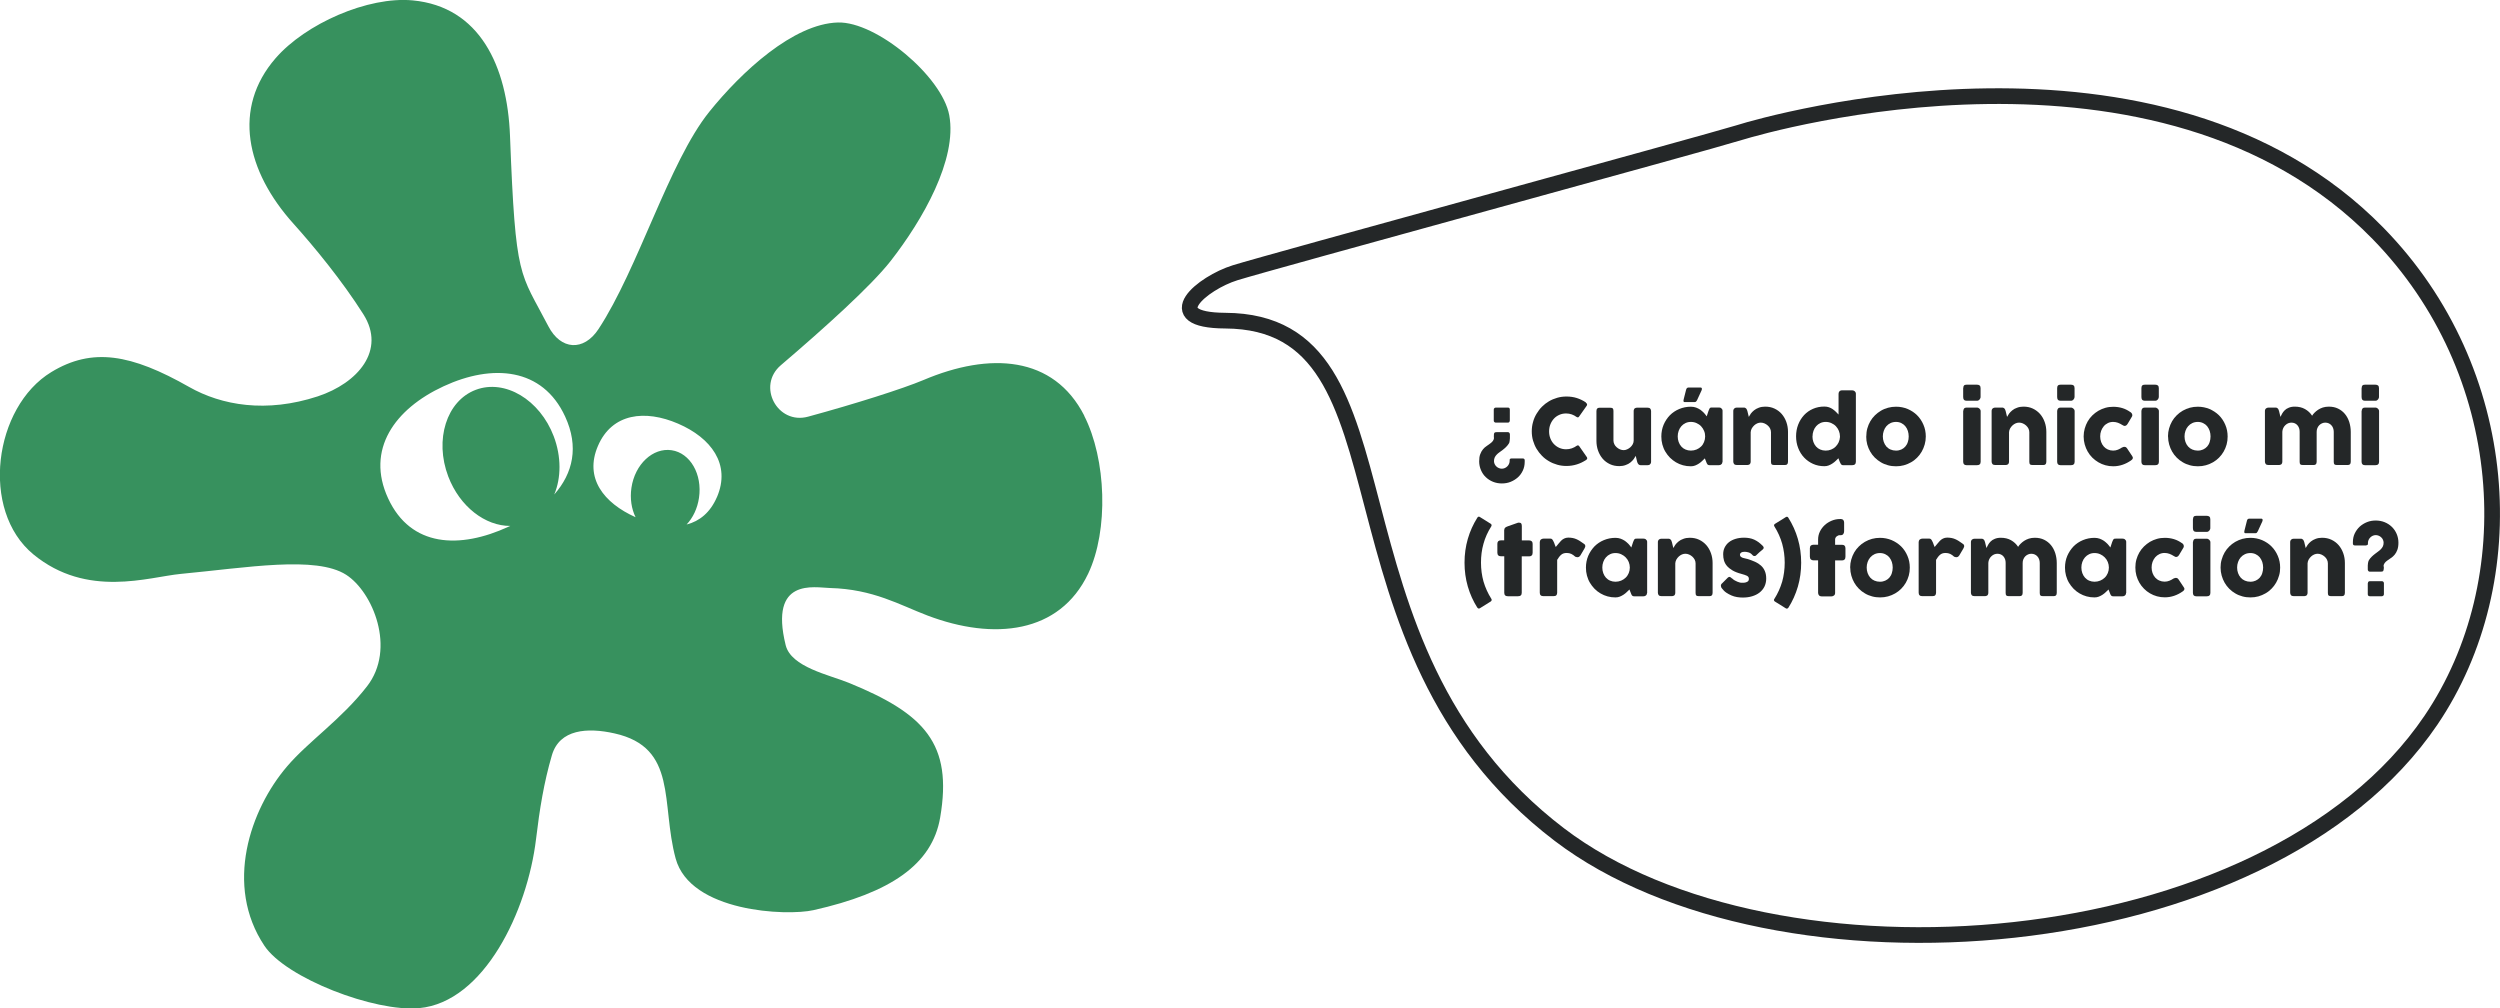
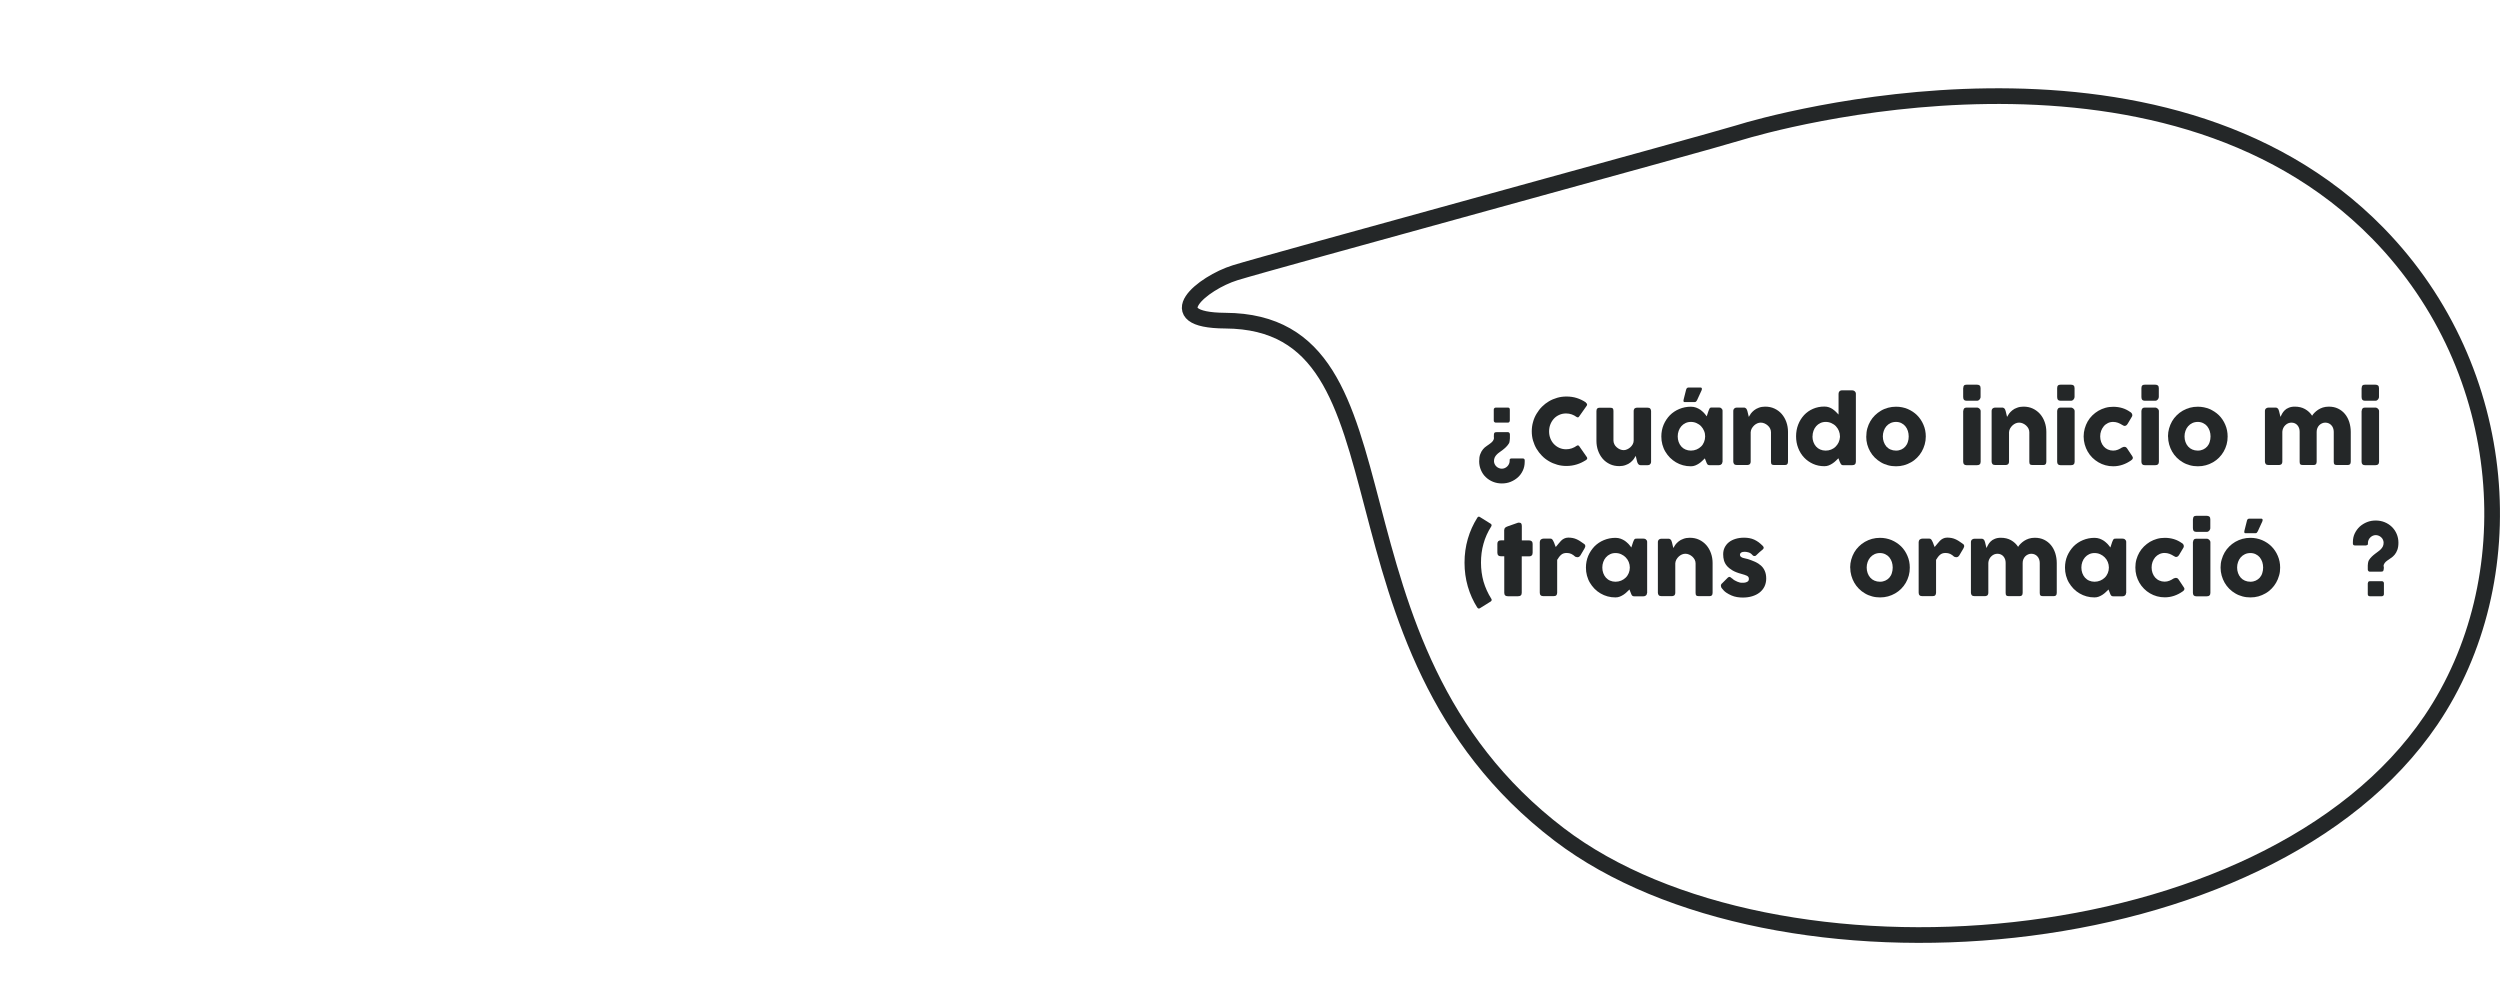
<svg xmlns="http://www.w3.org/2000/svg" viewBox="0 0 318.96 128.66">
  <defs>
    <style>      .cls-1 {        fill: #242728;      }      .cls-2 {        fill: #37915e;        mix-blend-mode: multiply;      }      .cls-3 {        fill: none;        stroke: #242728;        stroke-miterlimit: 10;        stroke-width: 2px;      }      .cls-4 {        isolation: isolate;      }    </style>
  </defs>
  <g class="cls-4">
    <g id="Layer_2" data-name="Layer 2">
      <g id="Capa_1" data-name="Capa 1">
        <g>
          <path class="cls-3" d="m222.06,16.87c3.38-1.03,53.56-15.54,81.35,12.92,17.14,17.55,18.8,44.29,6.74,62.1-20.99,31-83.79,35.47-111.2,14.59-32.01-24.38-17.33-65.44-42.63-65.57-8.73-.05-2.89-4.82,1.26-6.11,4.36-1.36,59.58-16.43,64.48-17.92Z" />
          <g>
            <path class="cls-1" d="m190.59,55.79c0-.15,0-.27.01-.36,0-.09.03-.16.06-.2.03-.04.07-.07.13-.08s.13-.02.22-.02h1.36c.08,0,.15.03.2.09.04.06.07.12.07.2,0,.21,0,.37,0,.5s-.02.24-.03.32-.03.15-.04.21c-.02.05-.04.11-.08.16-.11.17-.23.32-.37.45-.13.13-.27.24-.41.35-.14.1-.27.2-.41.3-.13.09-.25.19-.35.3-.11.11-.19.23-.25.36-.06.13-.09.29-.09.47,0,.12.03.24.08.36.05.12.13.22.22.31.09.09.2.16.32.21.12.05.25.08.38.08s.26-.03.38-.08c.12-.05.23-.13.32-.22.09-.09.17-.2.22-.32s.08-.24.08-.37v-.13c0-.07.02-.11.07-.14s.1-.05.17-.05c.07,0,.14,0,.22,0s.15,0,.21,0h1c.1,0,.16.03.2.08.04.05.05.11.05.16v.19c0,.41-.08.78-.24,1.12-.16.34-.37.63-.64.87-.27.24-.58.43-.93.57-.35.14-.72.2-1.11.2s-.77-.07-1.12-.21c-.35-.14-.66-.34-.92-.59-.27-.25-.47-.55-.62-.9s-.23-.72-.23-1.12c0-.37.04-.67.14-.92.09-.25.21-.45.35-.62s.29-.3.46-.41.31-.22.45-.32.26-.21.35-.33c.09-.12.14-.26.14-.43Zm2.03-2.13c0,.08-.02.14-.06.19-.04.05-.11.07-.19.07h-1.53c-.06,0-.13-.02-.18-.07-.06-.05-.08-.11-.08-.19v-1.4c0-.07.02-.13.07-.18s.11-.08.2-.08h1.53c.17,0,.25.09.25.27v1.4Z" />
            <path class="cls-1" d="m202.33,51.38c.06.04.11.09.14.15.03.06.03.13-.02.22l-.98,1.39c-.04.07-.09.1-.14.11-.05,0-.11,0-.18-.05-.19-.14-.4-.25-.62-.33-.23-.08-.47-.12-.72-.12-.32,0-.61.06-.87.18-.27.12-.5.28-.69.49-.19.21-.34.45-.45.73s-.16.58-.16.89.05.61.16.89c.11.28.26.52.45.72s.42.37.69.49c.27.12.56.18.87.18.26,0,.5-.04.73-.12.23-.08.44-.19.63-.33.07-.04.13-.06.17-.05s.09.04.14.1l.99,1.42c.04.08.05.16.02.21-.03.06-.08.11-.14.14-.36.24-.75.43-1.17.56-.42.13-.86.2-1.32.2-.41,0-.8-.05-1.18-.16s-.73-.25-1.06-.45c-.33-.19-.63-.42-.89-.69s-.5-.57-.69-.89-.34-.68-.45-1.05c-.11-.38-.16-.77-.16-1.18s.05-.8.16-1.18c.1-.38.25-.73.45-1.06s.42-.63.69-.9c.27-.27.57-.5.89-.69s.68-.34,1.06-.45c.38-.11.77-.16,1.18-.16.46,0,.9.06,1.31.19.41.13.8.32,1.16.56Z" />
            <path class="cls-1" d="m210.52,59.25c-.05.04-.1.07-.16.08-.06.01-.11.02-.16.02h-.87c-.07,0-.13-.01-.18-.04-.05-.02-.09-.06-.13-.1-.03-.04-.06-.09-.09-.14s-.04-.11-.06-.17l-.18-.74c-.06.12-.14.25-.25.41-.11.15-.25.29-.42.43s-.37.25-.61.33c-.23.09-.51.14-.81.14-.44,0-.84-.08-1.2-.25s-.67-.4-.92-.69c-.25-.29-.45-.64-.59-1.03-.14-.39-.21-.81-.21-1.25v-3.79c0-.15.03-.26.1-.33.06-.08.17-.11.3-.11h1.34c.17,0,.28.03.34.08.06.06.09.17.09.33v3.77c0,.17.04.32.11.47.07.15.17.28.3.39.12.11.26.2.42.27.16.07.32.1.48.1.14,0,.28-.03.43-.1.15-.07.29-.15.41-.26.12-.11.23-.24.31-.39.08-.15.12-.31.12-.47v-3.77c0-.07.01-.13.04-.2s.06-.12.11-.15c.05-.03.1-.05.14-.06.04-.01.1-.02.15-.02h1.31c.17,0,.29.04.36.12.07.08.11.19.11.32v6.48c0,.07-.02.14-.05.2s-.08.11-.14.14l.04-.02Z" />
            <path class="cls-1" d="m219.75,58.92c0,.07-.01.13-.04.19-.02.06-.06.11-.12.14-.04.04-.09.07-.15.08-.06.01-.11.02-.15.02h-1.14c-.08,0-.15,0-.2-.03-.05-.02-.09-.05-.12-.09-.03-.04-.06-.09-.08-.14-.02-.06-.04-.12-.07-.18l-.17-.43c-.11.1-.22.21-.34.33-.12.12-.26.23-.41.33s-.31.18-.48.25-.36.1-.55.1c-.35,0-.69-.04-1.01-.13-.32-.09-.62-.21-.9-.38s-.53-.36-.76-.59c-.23-.23-.42-.49-.59-.77s-.29-.59-.38-.91c-.09-.33-.13-.67-.13-1.02,0-.54.1-1.04.29-1.5.2-.46.46-.86.8-1.21.34-.34.74-.61,1.2-.8.46-.19.95-.29,1.48-.29.24,0,.46.04.66.11.2.07.38.17.55.28.16.12.31.25.45.39.13.15.25.29.36.45l.23-.7c.04-.1.07-.17.1-.23.02-.06.05-.1.08-.13s.06-.05.11-.06.1-.01.18-.01h.86s.09,0,.15.02c.06.01.11.04.15.08.05.04.09.09.12.14s.04.12.04.19v6.52Zm-5.7-3.24c0,.25.04.49.12.71.08.22.19.41.34.58s.32.29.53.38c.21.09.44.14.69.14s.5-.05.72-.14c.22-.09.41-.22.58-.38s.29-.35.38-.58c.09-.22.14-.46.14-.71s-.04-.48-.14-.71c-.09-.22-.22-.42-.38-.59s-.36-.3-.58-.4c-.22-.1-.46-.15-.72-.15s-.48.05-.69.15c-.21.1-.38.23-.53.4s-.26.37-.34.59c-.08.22-.12.46-.12.71Zm1.09-6c.02-.09.06-.15.12-.19.06-.04.12-.05.19-.05h1.49c.06,0,.1.01.13.03s.05.05.06.09c0,.04.01.07,0,.12,0,.04-.02.09-.04.13l-.57,1.24c-.05.08-.09.15-.14.19s-.1.06-.18.06h-1.27c-.06,0-.1-.02-.12-.05-.02-.03-.03-.07-.03-.11s0-.09.02-.14c.01-.05.02-.09.03-.13l.3-1.19Z" />
            <path class="cls-1" d="m221.29,52.1c.05-.04.1-.07.16-.08.05-.01.11-.02.16-.02h.88c.07,0,.13.01.18.04s.09.06.13.1c.03.04.06.09.08.14s.04.11.06.17l.18.74c.06-.12.14-.25.25-.41.11-.15.25-.29.42-.43.17-.13.37-.25.6-.33.23-.09.51-.14.81-.14.44,0,.84.08,1.2.25.36.17.67.4.92.69.25.29.45.63.59,1.03.14.39.21.81.21,1.25v3.79c0,.15-.03.26-.1.33-.06.08-.17.11-.3.11h-1.34c-.17,0-.28-.03-.34-.08-.06-.06-.09-.16-.09-.33v-3.77c0-.17-.04-.32-.11-.47-.07-.15-.17-.28-.3-.39-.12-.11-.26-.2-.42-.27-.16-.07-.32-.1-.48-.1-.14,0-.28.03-.43.09-.14.06-.28.15-.4.26-.12.11-.22.24-.31.39-.08.15-.13.31-.14.48v3.76c0,.07-.01.13-.04.2s-.06.12-.11.15c-.05.03-.1.05-.14.06-.04.01-.09.02-.15.02h-1.31c-.17,0-.29-.04-.36-.12-.07-.08-.11-.19-.11-.32v-6.47c0-.07.02-.14.05-.2s.08-.11.14-.14l-.04.02Z" />
            <path class="cls-1" d="m234.57,58.45c-.11.1-.22.22-.35.34-.12.12-.26.23-.41.33-.15.1-.31.19-.49.26-.17.07-.36.1-.56.1-.53,0-1.01-.1-1.45-.3-.44-.2-.82-.47-1.14-.81-.32-.34-.57-.74-.75-1.21-.18-.46-.27-.96-.27-1.49s.09-1.04.27-1.5c.18-.46.43-.86.75-1.21.32-.34.7-.61,1.14-.8.44-.19.92-.29,1.45-.29.21,0,.41.03.58.09s.34.14.48.24.28.21.4.33c.12.12.24.24.35.36v-2.65c0-.12.04-.23.11-.31.07-.08.19-.13.34-.13h1.3c.05,0,.1.01.16.03.06.02.11.05.15.09.05.04.08.08.11.14.03.05.04.11.04.18v8.66c0,.3-.16.45-.47.45h-1.13c-.08,0-.14,0-.18-.03s-.08-.05-.11-.08-.05-.08-.08-.14c-.02-.05-.05-.12-.09-.19l-.17-.45Zm-3.33-2.77c0,.25.04.49.12.71.08.22.19.41.34.58s.32.29.53.38c.21.09.44.14.69.14s.48-.04.7-.13c.22-.09.41-.21.57-.37.16-.16.29-.34.39-.55.1-.21.15-.44.17-.68v-.08c0-.25-.05-.48-.14-.71-.09-.22-.22-.42-.38-.59-.16-.17-.36-.3-.58-.4s-.46-.15-.72-.15-.48.05-.69.15-.38.23-.53.4-.26.37-.34.59c-.08.22-.12.46-.12.71Z" />
            <path class="cls-1" d="m238.11,55.68c0-.36.04-.7.13-1.02.09-.33.22-.63.38-.91s.36-.53.59-.76c.23-.23.49-.42.77-.59s.59-.29.91-.38c.33-.09.67-.13,1.02-.13.53,0,1.02.1,1.48.29.46.2.86.46,1.2.8.34.34.61.74.81,1.21.2.46.3.96.3,1.5,0,.36-.05.7-.14,1.02s-.22.63-.38.91-.36.54-.59.77c-.23.23-.48.43-.77.59-.28.16-.58.29-.91.38-.32.09-.66.13-1.01.13s-.7-.04-1.02-.13c-.33-.09-.63-.21-.91-.38s-.54-.36-.77-.59c-.23-.23-.43-.49-.59-.77s-.29-.59-.38-.91c-.09-.33-.13-.67-.13-1.02Zm2.11,0c0,.25.04.49.12.71.08.22.19.41.33.58.15.16.32.29.53.38.21.09.44.14.7.14s.48-.05.68-.14c.2-.09.37-.22.51-.38.14-.16.25-.35.32-.58.08-.22.11-.46.11-.71s-.04-.48-.11-.71c-.07-.22-.18-.42-.32-.59-.14-.17-.31-.3-.51-.4-.2-.1-.43-.15-.68-.15s-.49.05-.7.15-.38.23-.53.4c-.14.17-.26.37-.33.59-.08.22-.12.46-.12.71Z" />
            <path class="cls-1" d="m250.48,49.52c0-.16.04-.28.1-.34.07-.07.18-.1.32-.1h1.34c.13,0,.24.03.33.1.08.07.12.18.12.34v1.13s0,.1-.03.15c-.02.05-.05.11-.09.16-.04.05-.09.09-.14.12-.05.03-.12.05-.19.05h-1.34c-.29,0-.43-.16-.43-.48v-1.13Zm0,2.93c0-.12.04-.23.1-.32.07-.09.18-.13.32-.13h1.33s.1,0,.15.03.11.05.15.09c.05.04.09.09.12.14.03.05.05.12.05.19v6.46c0,.15-.04.26-.12.33-.08.08-.2.11-.35.11h-1.33c-.29,0-.43-.15-.43-.45v-6.46Z" />
            <path class="cls-1" d="m254.25,52.1s.1-.07.16-.08c.06-.01.11-.02.16-.02h.87c.07,0,.13.01.18.04.05.02.09.06.13.1s.06.09.08.14.04.11.06.17l.18.74c.06-.12.14-.25.25-.41.11-.15.25-.29.42-.43s.37-.25.61-.33c.23-.09.5-.14.81-.14.44,0,.84.08,1.2.25s.66.4.92.69c.25.29.45.63.59,1.03.14.39.21.81.21,1.25v3.79c0,.15-.03.26-.1.33-.06.08-.16.11-.3.11h-1.34c-.17,0-.28-.03-.34-.08-.06-.06-.09-.16-.09-.33v-3.77c0-.17-.04-.32-.11-.47-.08-.15-.18-.28-.3-.39-.12-.11-.26-.2-.42-.27-.16-.07-.31-.1-.48-.1-.14,0-.28.03-.43.09-.14.06-.28.15-.4.26-.12.11-.22.24-.31.39-.08.15-.13.31-.14.48v3.76c0,.07-.01.13-.04.2-.02.07-.06.12-.11.15-.05.03-.1.05-.14.06-.04.01-.1.02-.15.02h-1.31c-.17,0-.29-.04-.36-.12-.07-.08-.11-.19-.11-.32v-6.47c0-.07.02-.14.05-.2.03-.06.08-.11.13-.14l-.03.02Z" />
            <path class="cls-1" d="m262.46,49.52c0-.16.04-.28.11-.34.07-.07.18-.1.32-.1h1.34c.14,0,.24.03.33.1.08.07.12.18.12.34v1.13s-.01.1-.03.15c-.02.05-.05.11-.09.16-.04.05-.09.09-.14.12-.06.03-.12.05-.19.05h-1.34c-.29,0-.43-.16-.43-.48v-1.13Zm0,2.93c0-.12.04-.23.11-.32.07-.09.18-.13.32-.13h1.33s.1,0,.15.03c.05.02.1.05.15.09.04.04.09.09.12.14.03.05.05.12.05.19v6.46c0,.15-.04.26-.12.33-.08.08-.2.11-.35.11h-1.33c-.29,0-.43-.15-.43-.45v-6.46Z" />
            <path class="cls-1" d="m270.78,57.09c.05-.04.11-.06.15-.07.05,0,.09-.01.11-.01.07,0,.12.01.18.04.05.03.11.08.17.17l.65.98s.04.07.05.1c.02.04.03.07.03.09,0,.09-.03.16-.08.22-.05.06-.12.1-.18.15-.32.22-.66.4-1.04.53-.38.13-.78.2-1.2.2-.35,0-.68-.04-1-.13-.32-.09-.62-.21-.9-.38-.28-.16-.53-.36-.77-.59-.23-.23-.43-.49-.59-.77s-.29-.59-.38-.91-.14-.67-.14-1.02.05-.7.14-1.02.22-.63.38-.91.36-.53.59-.76c.23-.23.49-.42.77-.59.28-.16.58-.29.9-.38.32-.09.66-.13,1-.13.42,0,.81.06,1.17.17s.69.28,1,.5l-.02-.02c.08.05.15.11.2.18.05.07.08.15.08.25,0,.07-.02.14-.07.21l-.52.87c-.11.19-.24.28-.39.28-.04,0-.08,0-.13-.03-.05-.02-.11-.05-.17-.09-.17-.11-.35-.2-.55-.28-.2-.07-.4-.11-.62-.11-.24,0-.47.05-.67.15s-.38.23-.52.4-.26.37-.34.59c-.08.22-.12.46-.12.71s.04.49.12.71c.08.22.19.41.34.58s.32.29.52.38c.21.09.43.14.67.14.22,0,.43-.04.62-.12s.38-.18.55-.3Z" />
            <path class="cls-1" d="m273.21,49.52c0-.16.04-.28.11-.34.07-.07.18-.1.32-.1h1.34c.14,0,.24.03.33.1.08.07.12.18.12.34v1.13s-.01.1-.03.15c-.02.05-.05.11-.09.16-.04.05-.09.09-.14.12-.06.03-.12.05-.19.05h-1.34c-.29,0-.43-.16-.43-.48v-1.13Zm0,2.93c0-.12.04-.23.11-.32.07-.09.18-.13.32-.13h1.33s.1,0,.15.03c.05.02.1.05.15.09.04.04.09.09.12.14.03.05.05.12.05.19v6.46c0,.15-.04.26-.12.33-.08.08-.2.11-.35.11h-1.33c-.29,0-.43-.15-.43-.45v-6.46Z" />
            <path class="cls-1" d="m276.6,55.68c0-.36.05-.7.14-1.02s.22-.63.38-.91.36-.53.59-.76c.23-.23.48-.42.77-.59.28-.16.59-.29.91-.38.33-.09.67-.13,1.02-.13.52,0,1.02.1,1.48.29.46.2.86.46,1.21.8.34.34.61.74.81,1.21.2.46.3.96.3,1.5,0,.36-.04.7-.13,1.02-.09.33-.22.63-.38.91s-.36.54-.59.77c-.23.23-.49.43-.77.59s-.58.29-.91.38c-.32.09-.66.13-1.01.13s-.7-.04-1.02-.13c-.33-.09-.63-.21-.91-.38-.28-.16-.54-.36-.77-.59-.23-.23-.43-.49-.59-.77s-.29-.59-.38-.91-.14-.67-.14-1.02Zm2.11,0c0,.25.04.49.12.71.08.22.19.41.34.58s.32.29.53.38c.21.09.44.14.7.14s.48-.05.68-.14c.2-.09.38-.22.52-.38s.25-.35.32-.58c.07-.22.11-.46.11-.71s-.04-.48-.11-.71c-.08-.22-.18-.42-.32-.59s-.31-.3-.52-.4-.43-.15-.68-.15-.49.05-.7.15c-.21.1-.38.23-.53.4s-.26.37-.34.59c-.08.22-.12.46-.12.71Z" />
            <path class="cls-1" d="m289.13,52.1s.1-.07.16-.08c.06-.01.11-.02.16-.02h.87c.07,0,.13.01.18.04.05.02.09.06.13.1s.06.09.08.14.04.11.06.17l.18.74c.06-.12.13-.25.21-.41.08-.15.19-.29.33-.43s.31-.25.52-.33c.21-.09.46-.14.77-.14.49,0,.93.1,1.3.31s.68.49.91.85c.07-.12.17-.25.3-.38s.28-.26.46-.38c.18-.12.38-.21.61-.29.23-.07.48-.11.76-.11.44,0,.83.08,1.18.25s.64.4.88.69c.24.29.42.63.55,1.03.12.39.19.81.19,1.25v3.79c0,.15-.03.26-.1.33-.06.08-.17.11-.3.11h-1.34c-.17,0-.28-.03-.34-.08-.06-.06-.09-.16-.09-.33v-3.83c0-.17-.03-.32-.08-.46-.05-.14-.12-.27-.22-.37-.09-.11-.21-.19-.34-.25-.13-.06-.28-.09-.44-.09-.15,0-.29.03-.42.09-.13.06-.25.14-.35.24-.1.1-.18.23-.24.37-.06.14-.09.3-.09.48v3.79c0,.15-.03.26-.1.33-.06.08-.17.11-.3.11h-1.34c-.17,0-.28-.03-.34-.08-.06-.06-.09-.16-.09-.33v-3.83c0-.17-.02-.32-.07-.46-.05-.14-.12-.27-.21-.37-.09-.11-.2-.19-.33-.25-.13-.06-.28-.09-.44-.09-.14,0-.27.03-.41.08-.13.06-.25.13-.36.24-.11.1-.2.22-.27.37-.07.14-.11.3-.12.47v3.82c0,.07-.01.13-.04.2-.02.07-.06.12-.11.15-.05.03-.1.05-.14.06-.04.01-.1.02-.15.02h-1.31c-.17,0-.29-.04-.36-.12-.07-.08-.11-.19-.11-.32v-6.47c0-.07.02-.14.05-.2.03-.06.08-.11.13-.14l-.03.02Z" />
            <path class="cls-1" d="m301.31,49.52c0-.16.04-.28.1-.34.07-.07.18-.1.32-.1h1.34c.13,0,.24.03.33.1.08.07.12.18.12.34v1.13s0,.1-.03.15c-.02.05-.05.11-.09.16-.04.05-.09.09-.14.12-.05.03-.12.05-.19.05h-1.34c-.29,0-.43-.16-.43-.48v-1.13Zm0,2.93c0-.12.04-.23.1-.32.07-.09.18-.13.32-.13h1.33s.1,0,.15.03.11.05.15.09c.05.04.09.09.12.14.03.05.05.12.05.19v6.46c0,.15-.04.26-.12.33-.08.08-.2.11-.35.11h-1.33c-.29,0-.43-.15-.43-.45v-6.46Z" />
            <path class="cls-1" d="m188.49,77.54c-.53-.84-.94-1.74-1.22-2.71s-.42-1.98-.42-3.04.14-2.07.42-3.04.69-1.87,1.22-2.71c.04-.07.09-.1.15-.12.06-.01.12,0,.18.05l1.38.86c.06.04.1.09.1.16s0,.12-.04.17c-.45.71-.78,1.44-.99,2.21-.22.77-.32,1.57-.32,2.41s.11,1.65.32,2.41c.23.78.56,1.51,1,2.21.04.05.05.11.04.17s-.04.11-.1.16l-1.38.86c-.06.04-.12.06-.18.05-.06,0-.11-.05-.15-.11Z" />
            <path class="cls-1" d="m191.93,67.58c0-.12.04-.21.12-.27.08-.06.19-.12.34-.17l1.31-.46s.04,0,.05,0h.05c.14,0,.24.04.29.12.05.08.07.19.07.33v1.82s.96,0,.96,0c.12,0,.22.04.3.11.08.07.12.18.12.33v1.12c0,.16-.04.28-.12.36-.08.08-.18.11-.3.11h-.97v4.65c0,.15-.04.26-.12.33-.08.08-.2.11-.35.11h-1.31c-.3,0-.45-.15-.45-.45v-4.65h-.43c-.3,0-.45-.16-.45-.47v-1.12c0-.29.15-.44.45-.44h.42v-1.37Z" />
            <path class="cls-1" d="m196.46,69.15c0-.07.01-.13.04-.19.03-.06.06-.11.11-.14.1-.07.21-.1.31-.1h.88c.07,0,.13.01.17.04.04.03.08.06.11.1.03.04.05.09.08.14.02.05.05.11.08.16,0,.02.02.05.05.11.02.06.05.12.07.2s.05.14.08.2.04.1.05.12c.12-.13.23-.26.33-.4.11-.14.22-.27.34-.39s.25-.22.4-.29.32-.12.52-.12.39.02.56.05c.16.03.32.08.46.14.15.06.29.14.44.23s.3.2.47.32c.27.14.32.36.15.64l-.53.9c-.08.12-.17.19-.28.21-.11.03-.23,0-.37-.05-.17-.16-.34-.28-.51-.36-.17-.08-.37-.12-.59-.12-.15,0-.28.02-.4.06-.12.04-.22.1-.31.18s-.18.17-.26.28c-.08.11-.16.23-.24.36v4.19c0,.15-.04.26-.11.33-.07.08-.19.11-.36.11h-1.3c-.3,0-.45-.15-.45-.45v-6.48Z" />
            <path class="cls-1" d="m210.13,75.65c0,.07-.01.13-.04.19-.02.06-.06.11-.12.14-.04.04-.09.07-.15.08-.06.01-.11.02-.15.02h-1.14c-.08,0-.15,0-.2-.03s-.09-.05-.12-.09-.06-.09-.08-.14-.04-.12-.07-.18l-.17-.43c-.11.1-.22.21-.34.33-.12.12-.26.23-.41.33s-.31.18-.48.25c-.17.07-.36.1-.55.1-.35,0-.69-.04-1.01-.13-.32-.09-.62-.21-.9-.38-.28-.16-.53-.36-.76-.59-.23-.23-.42-.49-.59-.77s-.29-.59-.38-.91c-.09-.33-.13-.67-.13-1.02,0-.54.1-1.04.29-1.5.2-.46.47-.86.8-1.21.34-.34.74-.61,1.2-.8.46-.19.95-.29,1.48-.29.24,0,.46.04.66.11s.38.17.55.28c.16.12.31.25.45.39.13.15.25.29.36.45l.23-.7c.04-.1.07-.17.1-.23.03-.06.05-.1.08-.13.03-.03.07-.05.11-.06.04,0,.1-.01.18-.01h.86s.09,0,.15.02.11.04.15.08c.05.04.09.09.12.14s.04.12.04.19v6.52Zm-5.7-3.24c0,.25.04.49.12.71.08.22.19.41.34.58.15.16.32.29.53.38.21.09.44.14.69.14s.5-.05.72-.14c.22-.09.41-.22.58-.38s.29-.35.39-.58c.09-.22.14-.46.14-.71s-.05-.48-.14-.71c-.09-.22-.22-.42-.39-.59s-.36-.3-.58-.4-.46-.15-.72-.15-.48.05-.69.15c-.21.1-.38.23-.53.4-.15.17-.26.37-.34.59-.08.22-.12.46-.12.71Z" />
            <path class="cls-1" d="m211.67,68.83s.1-.07.16-.08c.06-.01.11-.02.16-.02h.87c.07,0,.13.01.18.04.05.02.09.06.13.1s.06.09.08.14.04.11.06.17l.18.74c.06-.12.14-.25.25-.41.11-.15.25-.29.42-.43s.37-.25.61-.33c.23-.09.5-.14.81-.14.44,0,.84.08,1.2.25s.66.4.92.69c.25.29.45.63.59,1.03.14.39.21.81.21,1.25v3.79c0,.15-.03.26-.1.33-.06.08-.16.11-.3.11h-1.34c-.17,0-.28-.03-.34-.08-.06-.06-.09-.16-.09-.33v-3.77c0-.17-.04-.32-.11-.47-.08-.15-.18-.28-.3-.39-.12-.11-.26-.2-.42-.27-.16-.07-.31-.1-.48-.1-.14,0-.28.03-.43.09-.14.06-.28.15-.4.26-.12.11-.22.24-.31.39-.08.15-.13.31-.14.48v3.76c0,.07-.01.13-.04.2-.02.07-.06.12-.11.15-.05.03-.1.05-.14.06-.04.01-.1.02-.15.02h-1.31c-.17,0-.29-.04-.36-.12-.07-.08-.11-.19-.11-.32v-6.47c0-.07.02-.14.05-.2.03-.06.08-.11.13-.14l-.03.02Z" />
            <path class="cls-1" d="m220.98,73.79c.1.1.22.19.34.26.12.07.24.13.35.17.11.04.21.08.3.1.08.02.14.03.17.03.07,0,.17,0,.28,0s.22-.02.33-.05c.1-.03.19-.08.27-.14.07-.07.11-.16.11-.28,0-.11-.02-.19-.06-.26-.04-.06-.11-.12-.19-.16-.08-.04-.18-.08-.3-.12-.12-.03-.25-.07-.4-.12-.46-.12-.85-.27-1.15-.45s-.54-.37-.71-.58c-.18-.21-.3-.45-.37-.69s-.1-.51-.1-.78c0-.32.06-.61.19-.87.13-.26.31-.49.54-.67.24-.19.52-.33.85-.43s.69-.15,1.09-.15c.24,0,.47.02.68.06.21.04.41.1.61.19.19.09.38.2.56.33.18.14.37.3.55.49.07.08.1.15.1.22,0,.07-.04.14-.13.22-.15.12-.29.25-.43.36-.14.12-.28.25-.42.4-.05.04-.09.06-.14.07-.04,0-.09,0-.13,0-.04-.01-.08-.03-.12-.06-.04-.03-.07-.06-.1-.1-.13-.15-.29-.25-.46-.3s-.34-.08-.49-.08c-.19,0-.34.03-.45.1-.11.07-.16.17-.16.3,0,.1.05.18.11.23.07.06.15.1.25.14.1.03.2.06.31.08.11.02.21.04.3.07.35.11.67.23.96.36.29.13.54.29.75.48.21.19.38.42.49.69.12.27.18.59.18.97s-.08.72-.23,1.03c-.15.3-.36.55-.63.76-.27.21-.58.36-.95.47-.36.11-.76.16-1.18.16-.24,0-.48-.02-.73-.06-.25-.04-.49-.11-.72-.21s-.45-.22-.66-.36-.39-.33-.55-.54c-.04-.05-.08-.11-.1-.17-.02-.06-.03-.12-.03-.18,0-.06.01-.11.04-.16.02-.05.05-.09.1-.12l.75-.75c.09-.08.17-.1.25-.08.07.02.16.09.28.2Z" />
-             <path class="cls-1" d="m228.15,77.54c-.04.07-.09.1-.15.11-.06,0-.12,0-.18-.05l-1.38-.86c-.06-.04-.1-.09-.11-.16s0-.12.05-.17c.44-.69.77-1.43,1-2.21.21-.76.32-1.57.32-2.41s-.11-1.64-.32-2.41c-.22-.77-.55-1.51-.99-2.21-.04-.05-.05-.11-.05-.17s.04-.11.11-.16l1.38-.86c.06-.05.12-.06.18-.05.06.01.11.05.15.12.53.84.94,1.74,1.22,2.71.28.96.42,1.98.42,3.04s-.14,2.07-.42,3.04c-.28.96-.69,1.87-1.22,2.71Z" />
-             <path class="cls-1" d="m231.96,68.83c0-.36.08-.7.23-1.01s.36-.59.62-.83c.26-.24.56-.42.89-.56.34-.14.69-.21,1.05-.21h.12c.13,0,.23.04.3.12.07.08.11.19.11.33v1.11c0,.14-.04.26-.11.36-.07.09-.17.14-.3.14h-.12c-.08,0-.16.01-.23.04-.07.03-.14.07-.2.12-.06.05-.1.11-.14.18s-.05.14-.05.22v.67h.91c.13,0,.23.04.3.11s.11.18.11.34v1.06c0,.17-.04.29-.11.36s-.17.12-.3.12h-.91v4.15c0,.15-.05.26-.15.33-.1.08-.21.11-.32.11h-1.25c-.14,0-.25-.04-.33-.13-.08-.09-.12-.19-.12-.32v-4.15h-.6c-.13,0-.24-.04-.33-.12-.08-.08-.12-.2-.12-.36v-1.06c0-.15.04-.27.12-.34.08-.07.19-.11.33-.11h.6v-.67Z" />
            <path class="cls-1" d="m236.05,72.41c0-.36.05-.7.14-1.02s.22-.63.38-.91.36-.53.59-.76c.23-.23.48-.42.77-.59.28-.16.59-.29.91-.38.33-.09.67-.13,1.02-.13.52,0,1.02.1,1.48.29.46.2.86.46,1.21.8.34.34.61.74.81,1.21.2.46.3.96.3,1.5,0,.36-.04.7-.13,1.02-.09.33-.22.63-.38.91s-.36.54-.59.77c-.23.23-.49.43-.77.59s-.58.29-.91.38c-.32.09-.66.13-1.01.13s-.7-.04-1.02-.13c-.33-.09-.63-.21-.91-.38-.28-.16-.54-.36-.77-.59-.23-.23-.43-.49-.59-.77s-.29-.59-.38-.91-.14-.67-.14-1.02Zm2.11,0c0,.25.04.49.12.71.08.22.19.41.34.58s.32.29.53.38c.21.09.44.14.7.14s.48-.05.68-.14c.2-.09.38-.22.52-.38s.25-.35.32-.58c.07-.22.11-.46.11-.71s-.04-.48-.11-.71c-.08-.22-.18-.42-.32-.59s-.31-.3-.52-.4-.43-.15-.68-.15-.49.05-.7.15c-.21.1-.38.23-.53.4s-.26.37-.34.59c-.08.22-.12.46-.12.71Z" />
            <path class="cls-1" d="m244.8,69.15c0-.07.01-.13.04-.19.03-.06.06-.11.11-.14.1-.07.21-.1.31-.1h.88c.07,0,.13.01.17.04.04.03.08.06.11.1.03.04.05.09.08.14.02.05.05.11.08.16,0,.02.02.05.05.11.02.06.05.12.07.2s.05.14.08.2.04.1.05.12c.12-.13.23-.26.33-.4.11-.14.22-.27.34-.39s.25-.22.4-.29.32-.12.52-.12.39.02.56.05c.16.03.32.08.46.14.15.06.29.14.44.23s.3.2.47.32c.27.14.32.36.15.64l-.53.9c-.08.12-.17.19-.28.21-.11.03-.23,0-.37-.05-.17-.16-.34-.28-.51-.36-.17-.08-.37-.12-.59-.12-.15,0-.28.02-.4.06-.12.04-.22.1-.31.18s-.18.17-.26.28c-.08.11-.16.23-.24.36v4.19c0,.15-.04.26-.11.33-.07.08-.19.11-.36.11h-1.3c-.3,0-.45-.15-.45-.45v-6.48Z" />
            <path class="cls-1" d="m251.62,68.83s.1-.07.16-.08c.06-.01.11-.02.16-.02h.87c.07,0,.13.01.18.04.05.02.09.06.13.1s.06.09.08.14.04.11.06.17l.18.74c.06-.12.13-.25.21-.41.08-.15.19-.29.33-.43s.31-.25.52-.33c.21-.09.46-.14.77-.14.49,0,.93.1,1.3.31s.68.49.91.85c.07-.12.17-.25.3-.38s.28-.26.46-.38c.18-.12.38-.21.61-.29.23-.07.48-.11.76-.11.44,0,.83.08,1.18.25s.64.4.88.69c.24.29.42.63.55,1.03.12.39.19.81.19,1.25v3.79c0,.15-.03.26-.1.33-.06.08-.17.11-.3.11h-1.34c-.17,0-.28-.03-.34-.08-.06-.06-.09-.16-.09-.33v-3.83c0-.17-.03-.32-.08-.46-.05-.14-.12-.27-.22-.37-.09-.11-.21-.19-.34-.25-.13-.06-.28-.09-.44-.09-.15,0-.29.03-.42.09-.13.06-.25.14-.35.24-.1.1-.18.23-.24.37-.06.14-.09.3-.09.48v3.79c0,.15-.03.26-.1.33-.06.08-.17.11-.3.11h-1.34c-.17,0-.28-.03-.34-.08-.06-.06-.09-.16-.09-.33v-3.83c0-.17-.02-.32-.07-.46-.05-.14-.12-.27-.21-.37-.09-.11-.2-.19-.33-.25-.13-.06-.28-.09-.44-.09-.14,0-.27.03-.41.08-.13.06-.25.13-.36.24-.11.1-.2.22-.27.37-.07.14-.11.3-.12.47v3.82c0,.07-.01.13-.04.2-.02.07-.06.12-.11.15-.05.03-.1.05-.14.06-.04.01-.1.02-.15.02h-1.31c-.17,0-.29-.04-.36-.12-.07-.08-.11-.19-.11-.32v-6.47c0-.07.02-.14.05-.2.03-.06.08-.11.13-.14l-.03.02Z" />
            <path class="cls-1" d="m271.25,75.65c0,.07-.01.13-.04.19-.02.06-.06.11-.12.14-.04.04-.09.07-.15.08-.06.01-.11.02-.15.02h-1.14c-.08,0-.15,0-.2-.03s-.09-.05-.12-.09-.06-.09-.08-.14-.04-.12-.07-.18l-.17-.43c-.11.1-.22.21-.34.33-.12.12-.26.23-.41.33s-.31.18-.48.25c-.17.07-.36.1-.55.1-.35,0-.69-.04-1.01-.13-.32-.09-.62-.21-.9-.38-.28-.16-.53-.36-.76-.59-.23-.23-.42-.49-.59-.77s-.29-.59-.38-.91c-.09-.33-.13-.67-.13-1.02,0-.54.1-1.04.29-1.5.2-.46.47-.86.8-1.21.34-.34.74-.61,1.2-.8.46-.19.95-.29,1.48-.29.24,0,.46.04.66.11s.38.17.55.28c.16.12.31.25.45.39.13.15.25.29.36.45l.23-.7c.04-.1.07-.17.1-.23.03-.06.05-.1.08-.13.03-.03.07-.05.11-.06.04,0,.1-.01.18-.01h.86s.09,0,.15.02.11.04.15.08c.05.04.09.09.12.14s.04.12.04.19v6.52Zm-5.7-3.24c0,.25.04.49.12.71.08.22.19.41.34.58.15.16.32.29.53.38.21.09.44.14.69.14s.5-.05.72-.14c.22-.09.41-.22.58-.38s.29-.35.39-.58c.09-.22.14-.46.14-.71s-.05-.48-.14-.71c-.09-.22-.22-.42-.39-.59s-.36-.3-.58-.4-.46-.15-.72-.15-.48.05-.69.15c-.21.1-.38.23-.53.4-.15.17-.26.37-.34.59-.08.22-.12.46-.12.71Z" />
            <path class="cls-1" d="m277.35,73.81c.05-.04.11-.06.15-.07.05,0,.09-.01.11-.01.06,0,.12.01.18.04.05.03.11.08.17.17l.65.98s.04.07.06.1c.02.04.03.07.03.09,0,.09-.03.16-.08.22s-.12.1-.18.15c-.32.22-.66.4-1.04.53-.38.13-.78.2-1.2.2-.35,0-.68-.04-1-.13-.32-.09-.62-.21-.9-.38-.28-.16-.53-.36-.76-.59-.23-.23-.43-.49-.59-.77s-.29-.59-.38-.91c-.09-.33-.13-.67-.13-1.02s.04-.7.13-1.02c.09-.33.22-.63.38-.91s.36-.53.59-.76c.23-.23.49-.42.76-.59.28-.16.58-.29.9-.38.32-.09.66-.13,1-.13.42,0,.81.06,1.17.17.36.11.69.28,1,.5l-.02-.02c.09.05.15.11.2.18.05.07.07.15.07.25,0,.07-.02.14-.07.21l-.52.87c-.11.19-.24.28-.39.28-.03,0-.08,0-.13-.03-.05-.02-.11-.05-.17-.09-.17-.11-.35-.2-.55-.28-.2-.07-.4-.11-.62-.11-.24,0-.47.05-.67.15-.21.1-.38.23-.53.4-.14.17-.26.37-.34.59-.08.22-.12.46-.12.71s.04.49.12.71c.08.22.19.41.34.58.15.16.32.29.53.38.2.09.43.14.67.14.22,0,.43-.04.62-.12.19-.08.38-.18.55-.3Z" />
            <path class="cls-1" d="m279.79,66.25c0-.16.04-.28.1-.34.07-.07.18-.1.32-.1h1.34c.13,0,.24.03.33.1.08.07.12.18.12.34v1.13s0,.1-.03.15c-.02.05-.05.11-.09.16-.04.05-.09.09-.14.12-.05.03-.12.05-.19.05h-1.34c-.29,0-.43-.16-.43-.48v-1.13Zm0,2.93c0-.12.04-.23.1-.32.07-.09.18-.13.32-.13h1.33s.1,0,.15.03.11.05.15.09c.05.04.09.09.12.14.03.05.05.12.05.19v6.46c0,.15-.04.26-.12.33-.08.08-.2.11-.35.11h-1.33c-.29,0-.43-.15-.43-.45v-6.46Z" />
            <path class="cls-1" d="m283.31,72.41c0-.36.04-.7.14-1.02.09-.33.22-.63.38-.91s.36-.53.59-.76.48-.42.77-.59c.28-.16.59-.29.91-.38.33-.09.67-.13,1.02-.13.53,0,1.02.1,1.48.29.46.2.86.46,1.2.8.34.34.61.74.81,1.21.2.46.3.96.3,1.5,0,.36-.04.7-.14,1.02-.09.33-.22.63-.38.91s-.36.54-.59.77c-.23.23-.48.43-.77.59-.28.16-.58.29-.9.38-.32.09-.66.13-1.01.13s-.7-.04-1.02-.13c-.33-.09-.63-.21-.91-.38-.28-.16-.54-.36-.77-.59-.23-.23-.43-.49-.59-.77s-.29-.59-.38-.91c-.09-.33-.14-.67-.14-1.02Zm2.11,0c0,.25.04.49.12.71.08.22.19.41.34.58.14.16.32.29.53.38.21.09.44.14.7.14s.48-.05.68-.14c.2-.09.37-.22.52-.38.14-.16.25-.35.32-.58.07-.22.11-.46.11-.71s-.04-.48-.11-.71c-.08-.22-.18-.42-.32-.59-.14-.17-.31-.3-.52-.4-.2-.1-.43-.15-.68-.15s-.49.05-.7.15c-.21.1-.38.23-.53.4-.15.17-.26.37-.34.59-.08.22-.12.46-.12.71Zm1.26-6c.02-.09.06-.15.12-.19.06-.04.12-.05.19-.05h1.49c.06,0,.1.01.13.03.03.02.05.05.06.09s.01.07,0,.12c0,.04-.02.09-.04.13l-.57,1.24c-.04.08-.09.15-.13.19s-.1.06-.18.06h-1.27c-.06,0-.1-.02-.12-.05-.02-.03-.03-.07-.03-.11s0-.09.02-.14c.01-.05.02-.09.03-.13l.3-1.19Z" />
-             <path class="cls-1" d="m292.34,68.83c.05-.04.1-.07.16-.08.05-.01.11-.02.16-.02h.88c.07,0,.13.01.18.04s.09.06.13.1c.03.04.06.09.08.14s.04.11.06.17l.18.74c.06-.12.14-.25.25-.41.11-.15.25-.29.42-.43.17-.13.37-.25.6-.33.23-.09.51-.14.81-.14.44,0,.84.08,1.2.25.36.17.67.4.92.69.25.29.45.63.59,1.03.14.39.21.81.21,1.25v3.79c0,.15-.03.26-.1.33-.06.08-.17.11-.3.11h-1.34c-.17,0-.28-.03-.34-.08-.06-.06-.09-.16-.09-.33v-3.77c0-.17-.04-.32-.11-.47-.07-.15-.17-.28-.3-.39-.12-.11-.26-.2-.42-.27-.16-.07-.32-.1-.48-.1-.14,0-.28.03-.43.09-.14.06-.28.15-.4.26-.12.11-.22.24-.31.39-.08.15-.13.31-.14.48v3.76c0,.07-.01.13-.04.2s-.06.12-.11.15c-.05.03-.1.05-.14.06-.04.01-.09.02-.15.02h-1.31c-.17,0-.29-.04-.36-.12-.07-.08-.11-.19-.11-.32v-6.47c0-.07.02-.14.05-.2s.08-.11.14-.14l-.04.02Z" />
            <path class="cls-1" d="m304.14,72.28c0,.15,0,.27-.02.36s-.03.16-.06.2c-.03.04-.07.07-.13.08-.05.01-.13.02-.22.02h-1.35c-.09,0-.15-.03-.2-.09-.05-.06-.07-.12-.07-.2,0-.2,0-.37,0-.5,0-.13.01-.24.03-.32s.03-.15.05-.21c.02-.05.04-.11.07-.16.11-.17.23-.32.37-.45.13-.13.27-.24.41-.35.14-.1.27-.2.4-.3s.25-.19.35-.3.19-.23.25-.36c.06-.13.09-.29.09-.47,0-.12-.03-.24-.08-.36-.05-.12-.12-.22-.22-.31-.09-.09-.2-.16-.32-.21s-.25-.08-.38-.08-.26.03-.38.08c-.12.05-.22.13-.32.22-.09.09-.17.2-.22.32-.05.12-.08.24-.08.37v.13c0,.07-.02.11-.07.14-.05.03-.11.05-.17.06-.07,0-.14,0-.22,0-.08,0-.15,0-.21,0h-1c-.1,0-.16-.03-.2-.08-.04-.05-.05-.11-.05-.16v-.19c0-.41.08-.78.24-1.11s.38-.63.64-.87c.27-.24.58-.43.93-.57.35-.14.72-.2,1.11-.2s.77.07,1.12.21c.35.14.66.34.92.59.26.25.47.55.62.9s.23.72.23,1.13c0,.37-.05.67-.14.92-.09.25-.21.45-.35.62-.14.17-.29.3-.46.41-.16.11-.31.22-.46.32s-.26.21-.35.33c-.09.12-.14.26-.14.43Zm-2.03,2.12c0-.08.02-.14.06-.18.04-.05.11-.07.19-.07h1.53c.07,0,.13.02.18.07.05.05.08.11.08.18v1.4c0,.07-.02.13-.07.19-.04.05-.11.08-.2.08h-1.53c-.17,0-.26-.09-.26-.27v-1.4Z" />
          </g>
-           <path class="cls-2" d="m138.34,53.04c-3.91-7.66-12.05-8.15-20.53-4.55-2.61,1.1-8.75,3.05-14.71,4.67-3.92,1.07-6.57-3.92-3.48-6.56,5.66-4.83,11.55-10.15,14.02-13.31,4.08-5.23,8.51-12.95,7.47-18.59-.92-4.95-9.3-11.97-14.21-11.83-5.66.16-12.27,6.25-16.42,11.41-5.13,6.39-9.05,20-14.13,27.72-1.89,2.86-4.81,2.67-6.39-.38-3.65-7.04-4.18-5.73-4.89-24.26-.34-8.93-3.86-16.5-12.41-17.31-5.7-.54-13.67,2.97-17.5,7.38-5.52,6.36-3.79,14.38,2.31,21.14,2.55,2.84,6.18,7.23,8.9,11.54,2.89,4.57-.69,8.76-5.83,10.46-6.56,2.15-12.25,1.16-16.41-1.2-7.41-4.21-12.36-5.07-17.58-1.9-7.33,4.45-9.12,17.63-2.29,23.26,6.86,5.64,14.71,2.88,18.81,2.49,8.41-.79,17.24-2.35,21.09.11,3.41,2.19,6.4,9.43,2.67,14.23-3.29,4.24-7.49,7.03-10.22,10.24-4.68,5.48-8.03,15.15-2.87,22.87,2.75,4.12,14.08,8.48,19.75,7.95,8.27-.77,13.8-12.38,14.9-21.56.46-3.85,1.01-7.24,2.02-10.69.98-3.36,4.56-3.57,7.99-2.8,8.1,1.8,5.9,8.94,7.8,15.95,1.86,6.87,14.19,7.37,17.59,6.6,9.85-2.21,15.14-5.84,16.16-11.81,1.62-9.43-1.97-13.24-11.65-17.19-2.5-1.02-7.37-2-8.06-4.81-2.13-8.66,3.68-7.34,5.64-7.29,5.54.14,8.94,2.18,12.45,3.51,8.49,3.22,16.86,2.3,20.5-5.33,2.64-5.55,2.32-14.62-.51-20.17Zm-67.62,10.03c.88-2.11.91-4.8-.07-7.4-1.78-4.69-6.24-7.34-9.96-5.93-3.72,1.41-5.28,6.36-3.5,11.05,1.47,3.86,4.73,6.33,7.92,6.31-.07.03-.14.06-.21.09-6.24,2.89-12.5,2.63-15.38-3.6-2.89-6.24.85-11.43,7.08-14.31,6.24-2.89,12.62-2.38,15.5,3.86,1.79,3.87.99,7.24-1.37,9.93Zm20.75.35c-.85,1.97-2.22,3.08-3.87,3.5.8-.85,1.38-2.04,1.58-3.4.45-3.01-1.12-5.73-3.5-6.08-2.38-.35-4.68,1.79-5.12,4.8-.2,1.38.01,2.69.53,3.75-4.06-1.82-6.57-4.99-4.8-9.1,1.8-4.19,6.03-4.65,10.22-2.84,4.19,1.8,6.77,5.18,4.96,9.38Z" />
        </g>
      </g>
    </g>
  </g>
</svg>